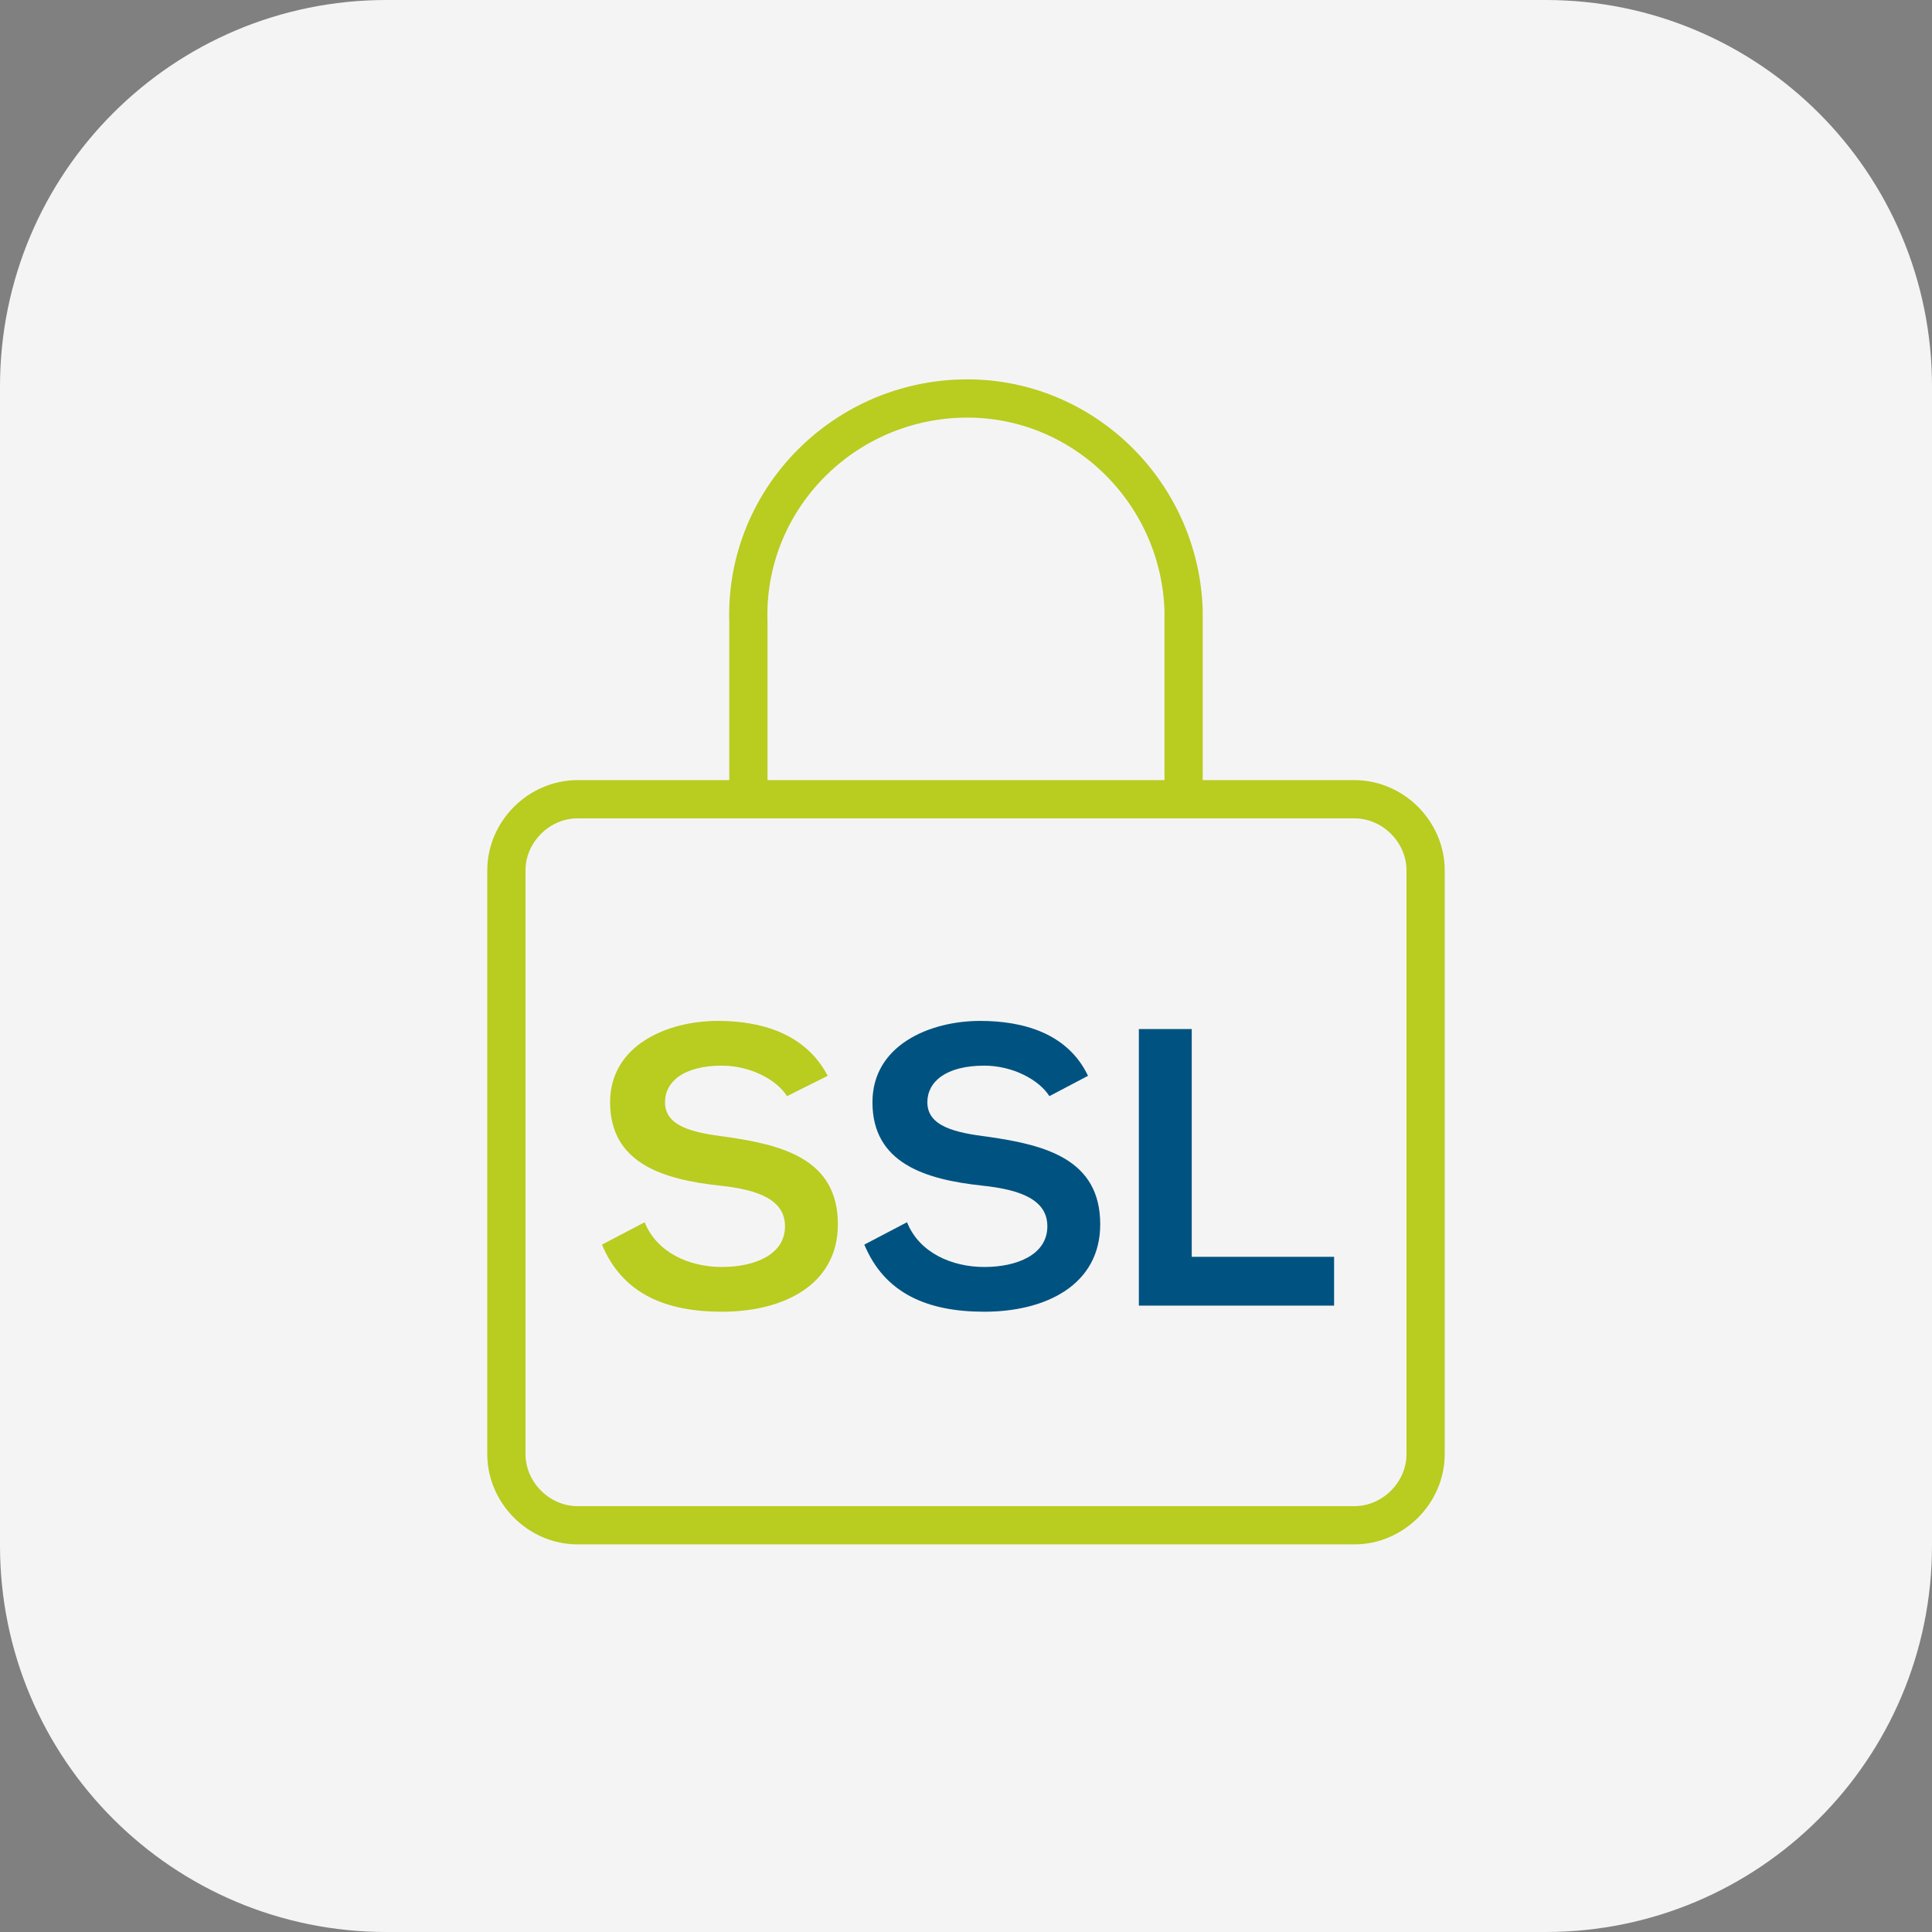
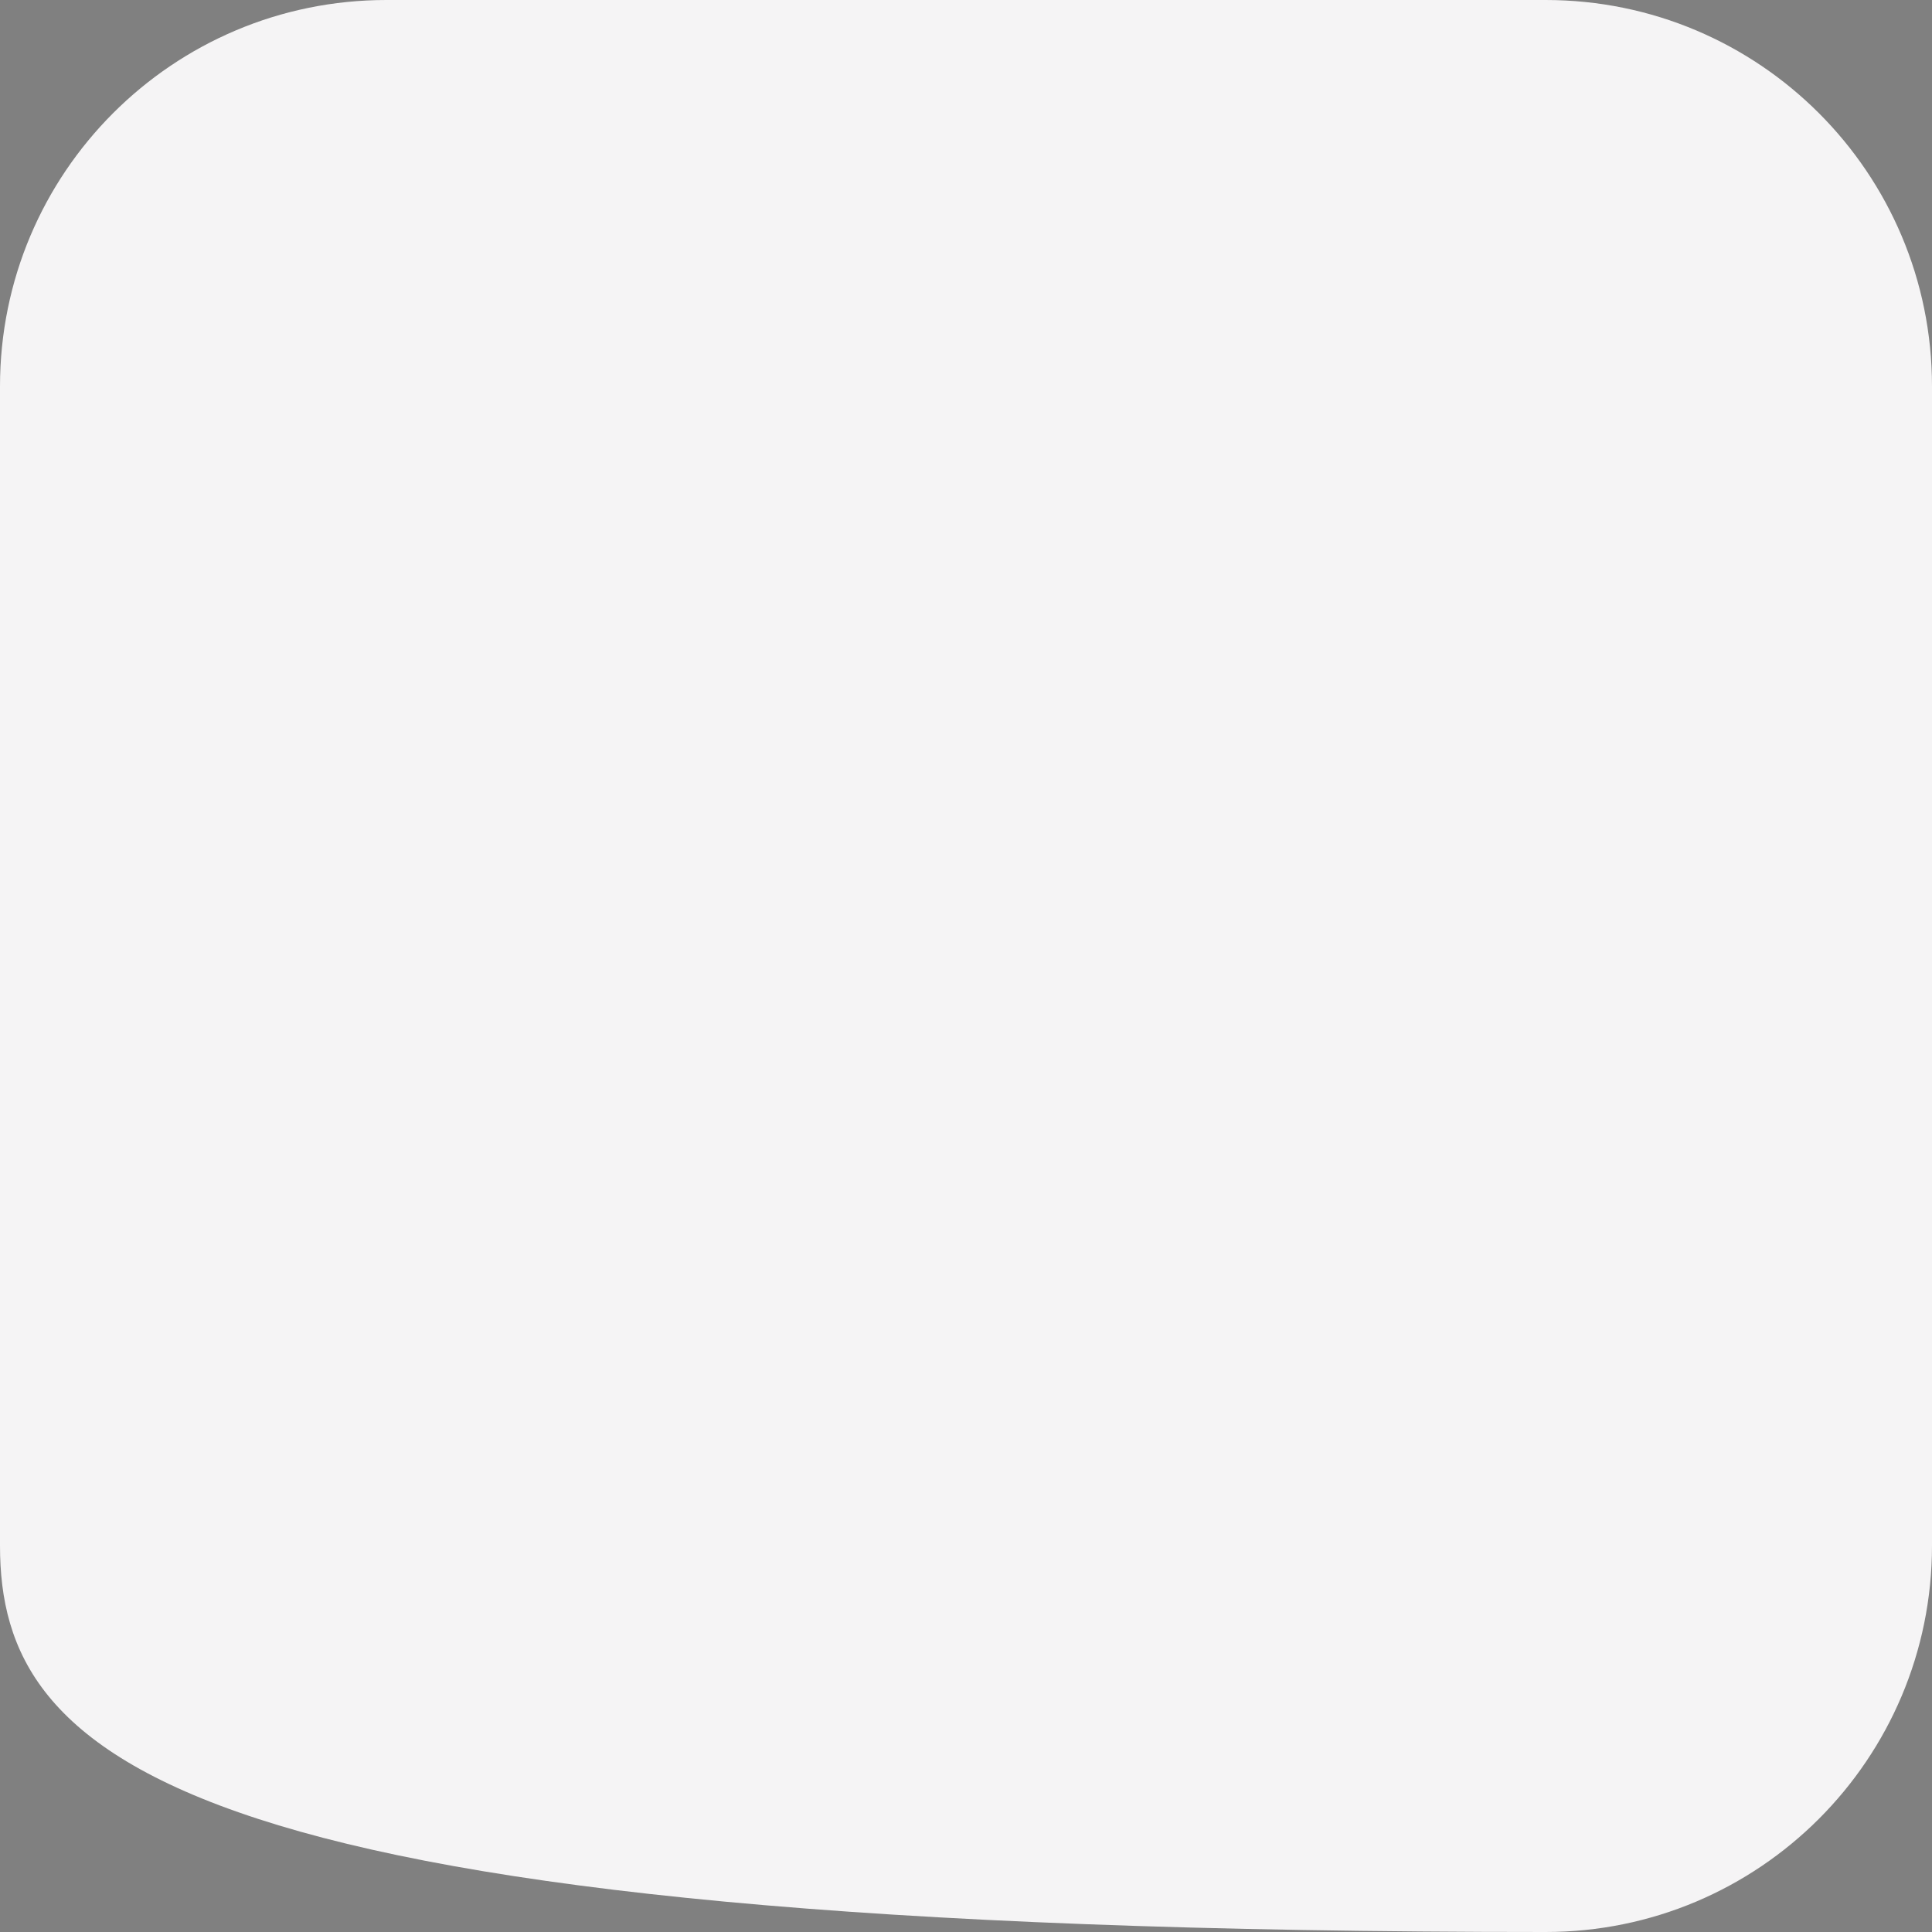
<svg xmlns="http://www.w3.org/2000/svg" version="1.1" id="Capa_1" x="0px" y="0px" viewBox="0 0 95 95" style="enable-background:new 0 0 95 95;" xml:space="preserve">
  <rect x="0" y="0" width="95" height="95" fill="#808080" stroke="none" />
  <style type="text/css">
	.st0{fill:#F5F4F5;}
	.st1{enable-background:new    ;}
	.st2{fill:#B9CC20;}
	.st3{fill:#005380;}
	.st4{fill:none;stroke:#B9CC20;stroke-width:1.88;stroke-miterlimit:10;}
</style>
  <title>Recurso 9</title>
  <g id="Capa_2">
    <g id="Capa_1-2">
-       <path class="st0" d="M0,19C0,8.5,8.5,0,19,0h57c10.5,0,19,8.5,19,19v57c0,10.5-8.5,19-19,19H19C8.5,95,0,86.5,0,76V19" />
+       <path class="st0" d="M0,19C0,8.5,8.5,0,19,0h57c10.5,0,19,8.5,19,19v57c0,10.5-8.5,19-19,19C8.5,95,0,86.5,0,76V19" />
      <g class="st1">
-         <path class="st2" d="M38.7,53.9c-0.5-0.8-1.8-1.5-3.2-1.5c-1.9,0-2.8,0.8-2.8,1.8c0,1.2,1.4,1.5,3,1.7c2.8,0.4,5.5,1.1,5.5,4.3     c0,3-2.7,4.3-5.7,4.3c-2.8,0-4.9-0.9-5.9-3.3l2.1-1.1c0.6,1.5,2.2,2.2,3.8,2.2c1.6,0,3.1-0.6,3.1-2c0-1.3-1.3-1.8-3.2-2     c-2.8-0.3-5.4-1.1-5.4-4.1c0-2.8,2.8-4,5.3-4c2.1,0,4.3,0.6,5.4,2.7L38.7,53.9z" />
-       </g>
+         </g>
      <g class="st1">
-         <path class="st3" d="M51.6,53.9c-0.5-0.8-1.8-1.5-3.2-1.5c-1.9,0-2.8,0.8-2.8,1.8c0,1.2,1.4,1.5,3,1.7c2.8,0.4,5.5,1.1,5.5,4.3     c0,3-2.7,4.3-5.7,4.3c-2.8,0-4.9-0.9-5.9-3.3l2.1-1.1c0.6,1.5,2.2,2.2,3.8,2.2c1.6,0,3.1-0.6,3.1-2c0-1.3-1.3-1.8-3.2-2     c-2.8-0.3-5.4-1.1-5.4-4.1c0-2.8,2.8-4,5.3-4c2.1,0,4.3,0.6,5.3,2.7L51.6,53.9z" />
-         <path class="st3" d="M58.6,50.6v11.2h7v2.4H56V50.6H58.6z" />
-       </g>
-       <path class="st4" d="M66.6,39.3H28.4c-1.9,0-3.5,1.6-3.5,3.5l0,0v28.7c0,1.9,1.6,3.5,3.5,3.5h38.2c1.9,0,3.5-1.6,3.5-3.5V42.8    C70.1,40.9,68.5,39.3,66.6,39.3z M58.2,39.3H36.8v-8.7c-0.2-5.9,4.5-10.8,10.4-11c5.9-0.2,10.8,4.5,11,10.4c0,0.2,0,0.4,0,0.7    L58.2,39.3z" />
+         </g>
    </g>
  </g>
</svg>